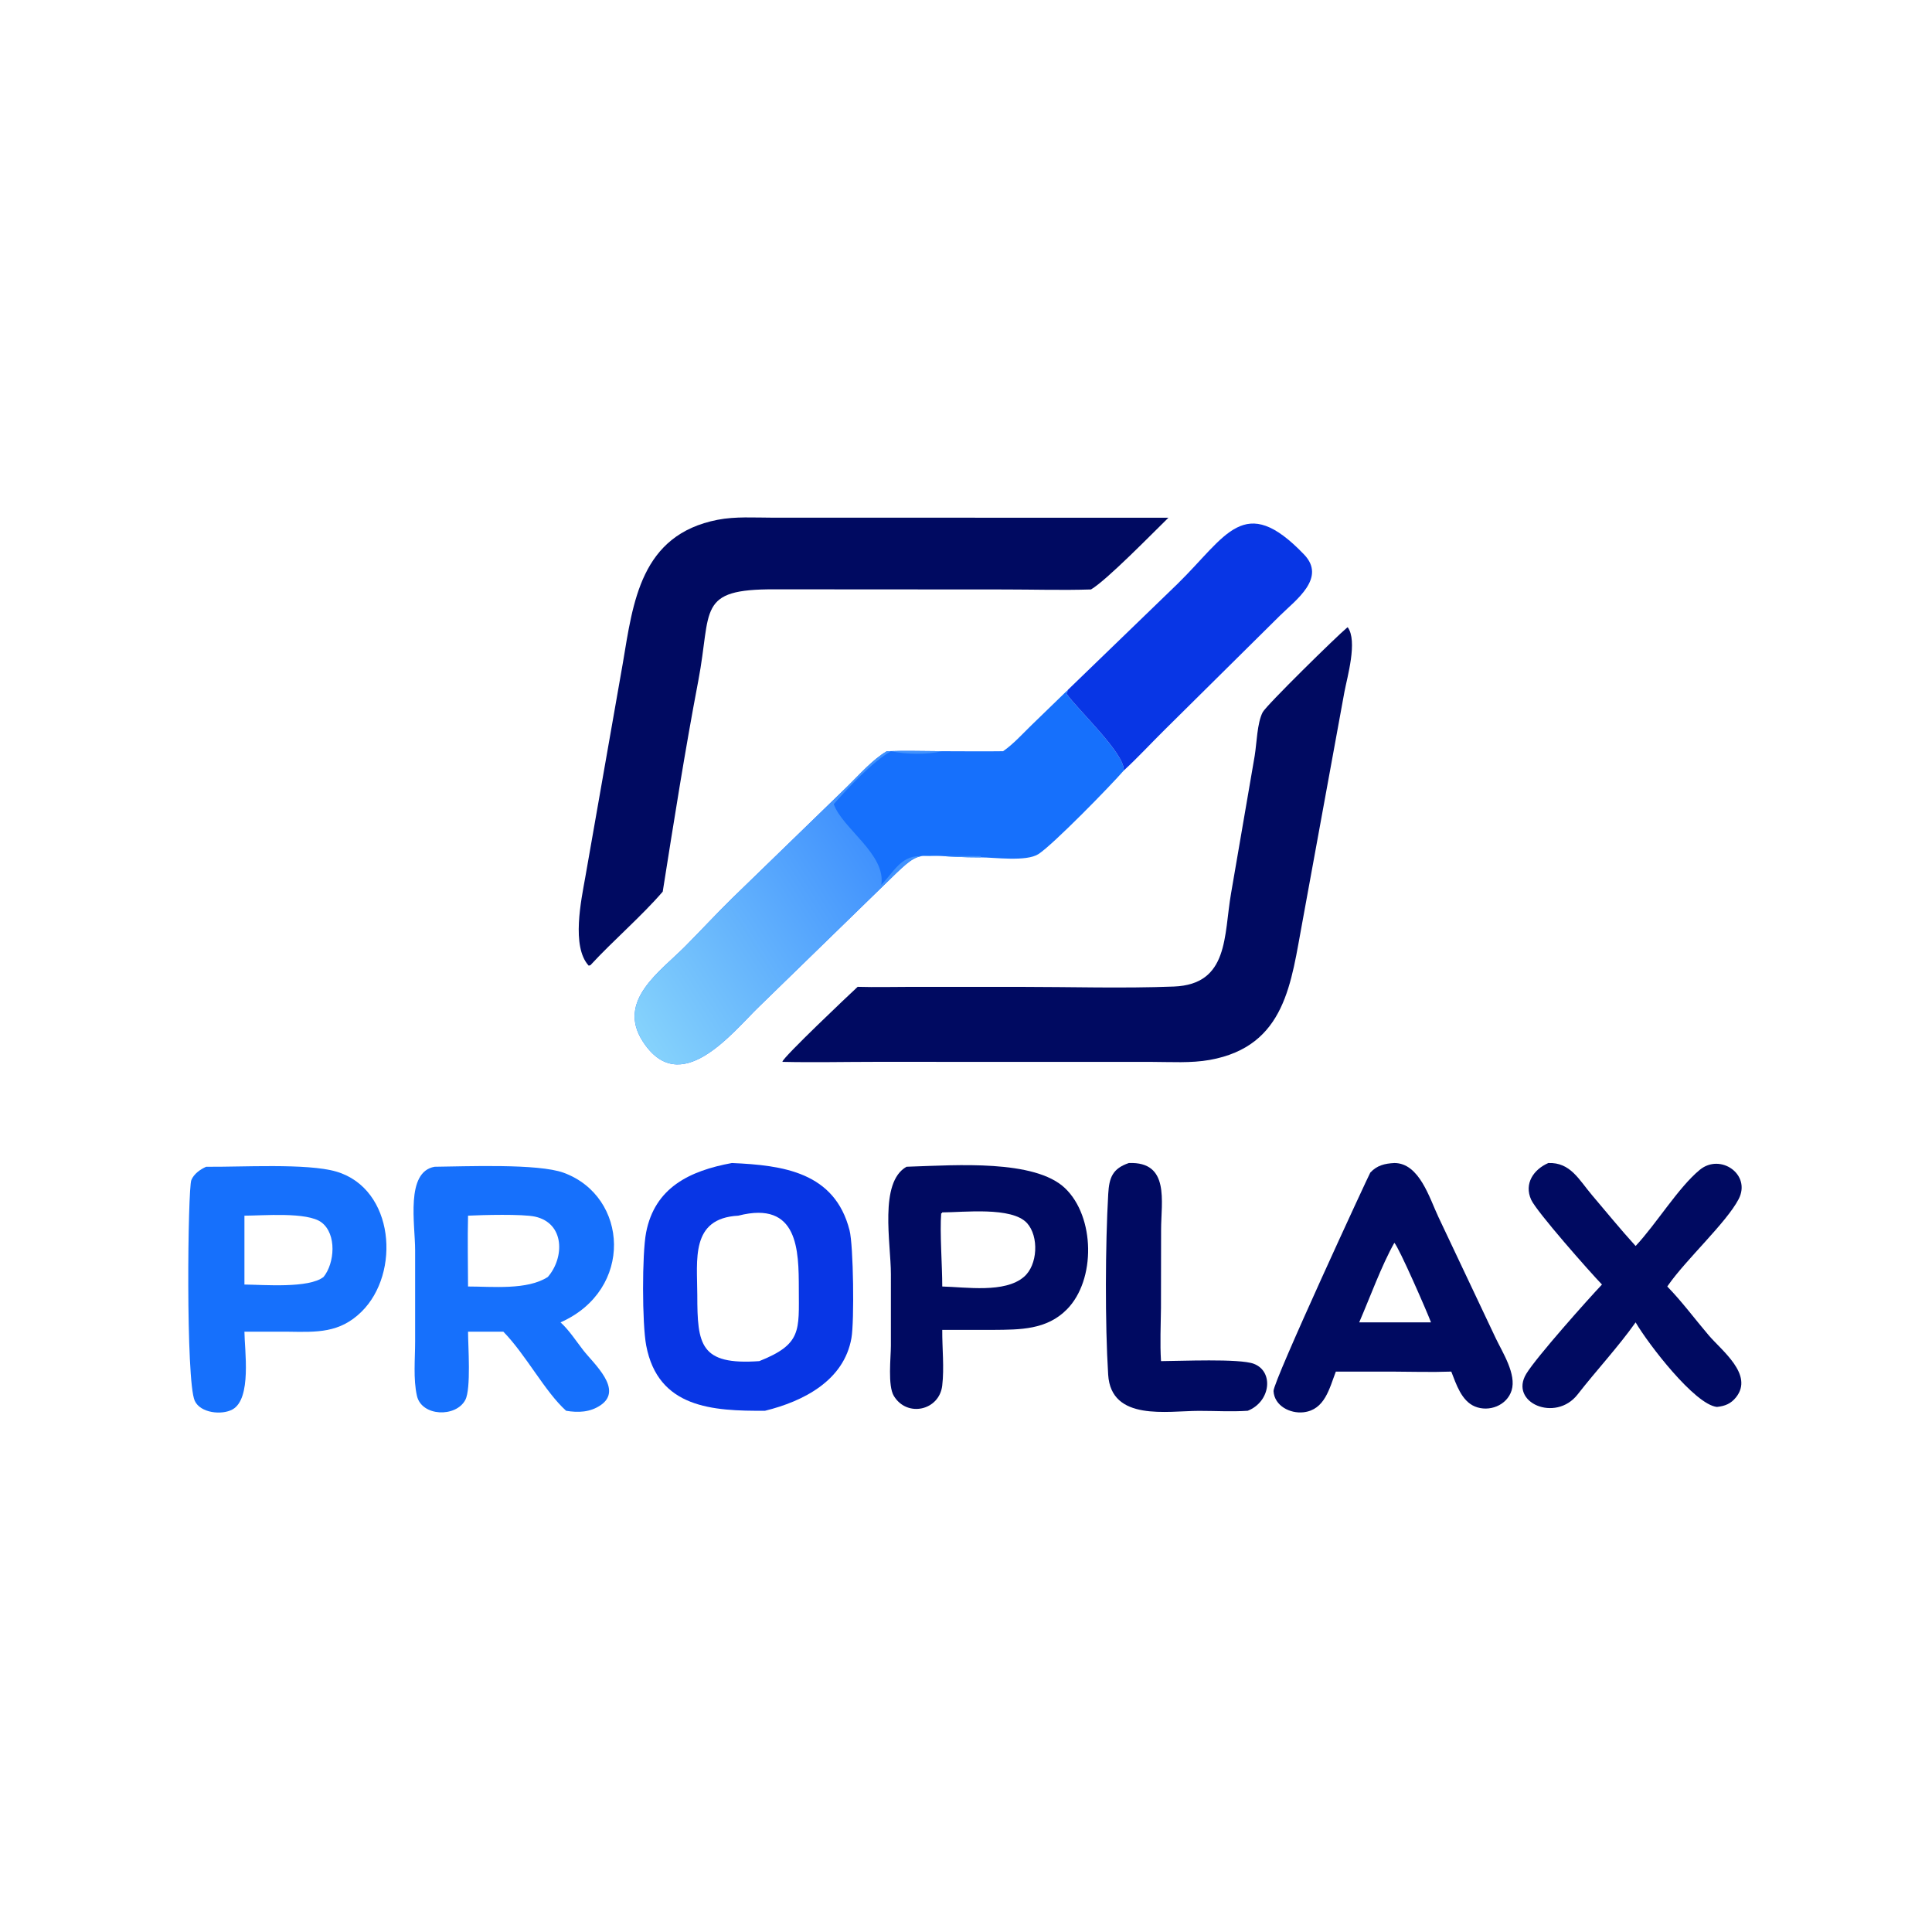
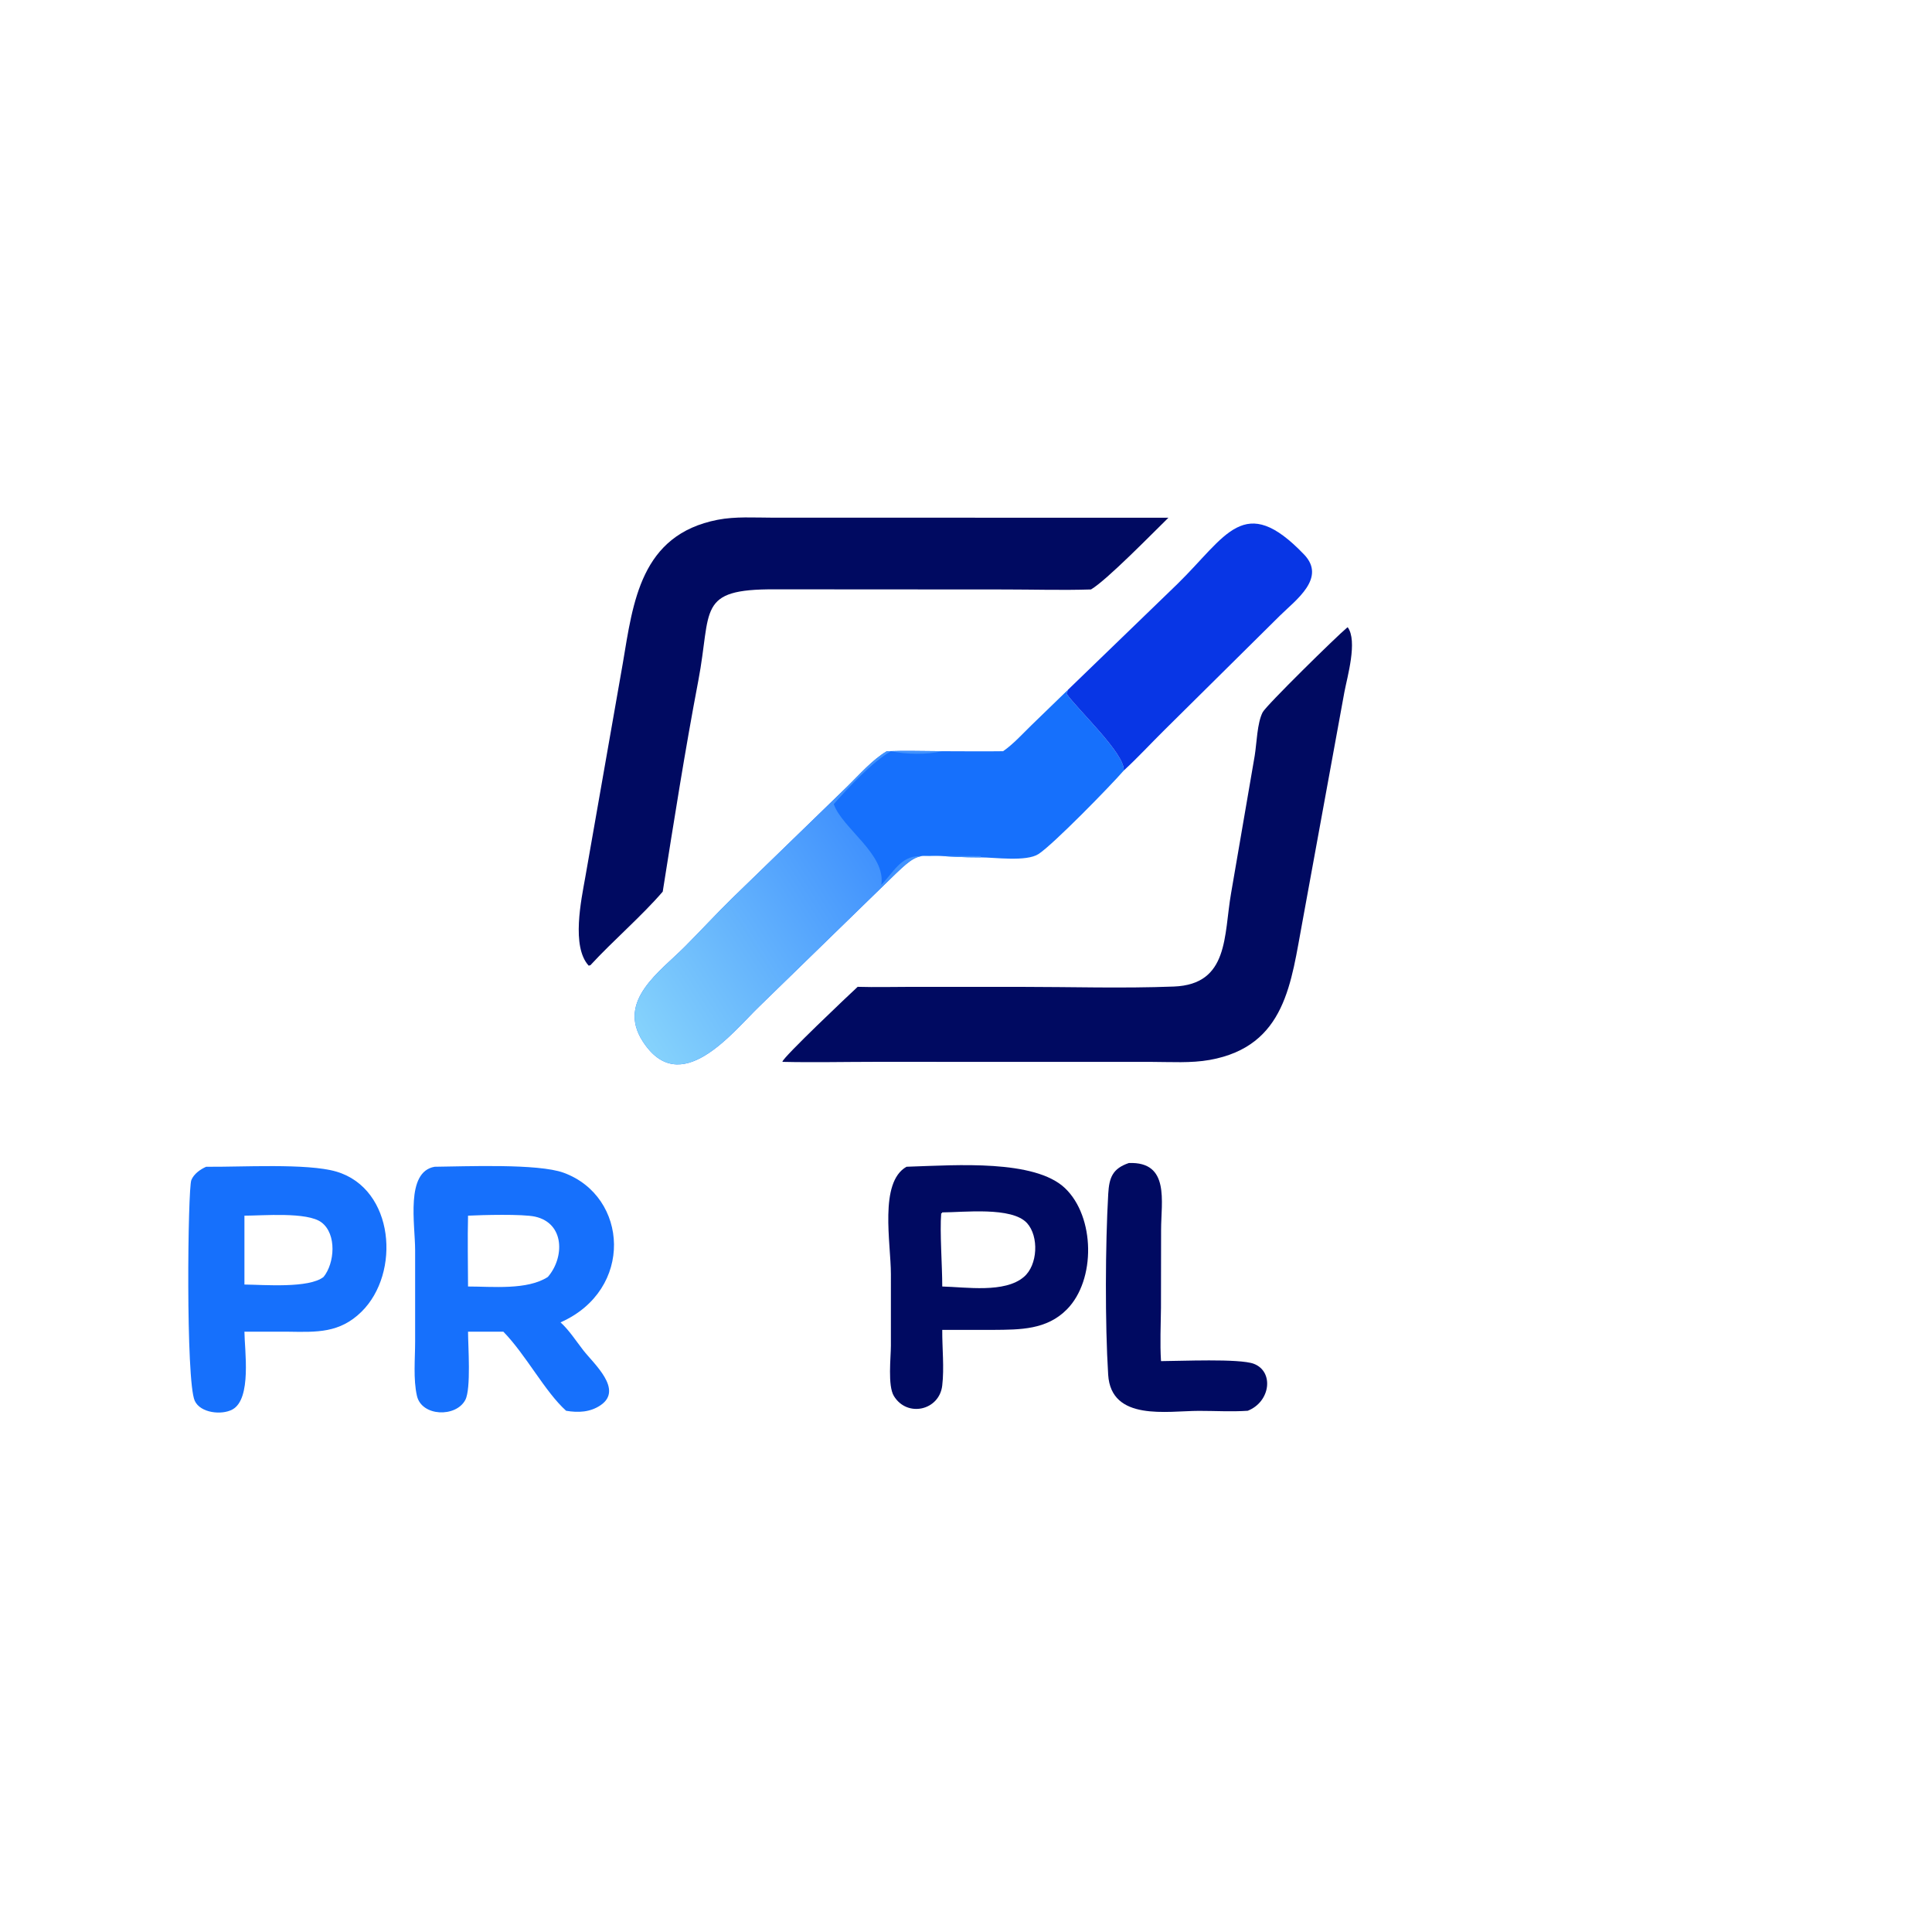
<svg xmlns="http://www.w3.org/2000/svg" width="360" height="360">
  <path fill="#000A61" transform="scale(0.703 0.703)" d="M306.262 137.225C307.409 137.244 308.555 137.233 309.702 137.225C305.513 141.308 293.357 153.788 289.178 156.238C281.604 156.483 273.937 156.246 266.353 156.243L205.415 156.205C184.54 156.107 188.689 161.542 185.091 180.426C181.554 198.993 178.622 217.671 175.661 236.337C170.094 242.819 162.528 249.282 156.493 255.836L156.039 255.954C151.384 250.905 154.085 238.44 155.116 232.611L165.083 175.789C167.815 159.573 169.794 141.746 190.217 137.774C194.931 136.857 200.017 137.211 204.808 137.214L306.262 137.225Z" />
  <path fill="#000A61" transform="scale(0.703 0.703)" d="M357.209 166.246C359.916 169.866 357.073 179.515 356.343 183.427L345.233 244.235C342.212 260.223 340.903 277.316 320.64 280.943C315.665 281.833 310.292 281.465 305.248 281.462L231.98 281.449C223.804 281.451 215.591 281.642 207.418 281.454C207.412 281.429 207.396 281.404 207.4 281.379C207.619 280.182 225.025 263.686 227.329 261.565C232.09 261.705 236.898 261.571 241.664 261.571L270.251 261.574C283.829 261.575 297.577 262.012 311.136 261.49C325.793 260.926 324.35 247.938 326.306 236.757L332.574 200.279C333.109 197.01 333.205 191.637 334.68 188.792C335.628 186.963 354.374 168.581 356.895 166.502L357.209 166.246Z" />
  <path fill="#1670FC" transform="scale(0.703 0.703)" d="M283.105 182.804L282.686 183.859C285.601 188.076 298.244 199.787 297.859 204.243C294.309 208.334 279.154 223.845 275.268 226.368C272.036 228.467 263.631 227.249 259.854 227.255C241.078 227.262 245.453 223.761 233.765 235.131L201.104 266.908C194.087 273.704 180.257 291.475 170.32 275.948C163.452 265.218 174.993 257.506 181.604 250.847C185.758 246.662 189.761 242.32 193.965 238.186L224.626 208.424C227.746 205.37 231.289 201.314 235.058 199.114C239.936 198.937 244.868 199.093 249.751 199.114C255.126 199.108 260.503 199.199 265.878 199.114C268.57 197.245 270.941 194.611 273.284 192.324L283.105 182.804Z" />
  <defs>
    <linearGradient id="gradient_0" gradientUnits="userSpaceOnUse" x1="231.908" y1="228.262" x2="167.012" y2="269.8">
      <stop offset="0" stop-color="#4192FD" />
      <stop offset="1" stop-color="#85D2FC" />
    </linearGradient>
  </defs>
  <path fill="url(#gradient_0)" transform="scale(0.703 0.703)" d="M235.058 199.114C239.936 198.937 244.868 199.093 249.751 199.114C245.728 200.07 240.173 199.977 236.147 199.114C231.126 202.016 224.847 208.78 220.991 213.125C223.209 219.549 234.941 226.479 233.583 234.542C236.808 231.278 238.644 226.995 243.678 226.923C245.047 226.903 259.847 226.856 260.02 226.921L259.854 227.255C241.078 227.262 245.453 223.761 233.765 235.131L201.104 266.908C194.087 273.704 180.257 291.475 170.32 275.948C163.452 265.218 174.993 257.506 181.604 250.847C185.758 246.662 189.761 242.32 193.965 238.186L224.626 208.424C227.746 205.37 231.289 201.314 235.058 199.114Z" />
-   <path fill="#0836E5" transform="scale(0.703 0.703)" d="M193.988 308.268C207.592 308.854 221.257 310.694 225.179 326.101C226.212 330.158 226.465 350.179 225.682 354.655C223.705 365.951 212.94 371.433 202.778 373.933C188.867 374.019 174.449 373.224 171.284 356.657C170.185 350.904 170.164 332.344 171.253 326.704C173.555 314.789 182.75 310.344 193.988 308.268ZM201.257 360.776C212.558 356.275 211.747 352.69 211.732 341.637C211.718 331.455 211.634 318.123 195.693 322.223C182.94 322.904 184.814 333.923 184.824 343.297C184.838 356.402 185.549 361.888 201.257 360.776Z" />
  <path fill="#1670FC" transform="scale(0.703 0.703)" d="M115.197 309.259C123.374 309.178 142.581 308.354 149.395 310.845C166.573 317.124 168.087 341.875 148.577 350.502C150.881 352.602 152.694 355.449 154.605 357.9C157.424 361.516 165.229 368.294 159.242 372.429C156.473 374.341 153.253 374.483 150.051 373.933C144.422 368.864 139.415 359.106 133.417 352.977L124.057 352.977C124.064 356.815 124.897 368.116 123.332 371.066C120.839 375.764 111.767 375.466 110.514 369.986C109.496 365.535 110.035 360.164 110.033 355.581L110.033 331.369C110.033 324.509 107.423 310.616 115.197 309.259ZM124.057 340.998C130.476 340.996 139.779 342.009 145.214 338.46C149.623 333.379 149.731 324.246 141.836 322.482C138.552 321.748 127.755 322.035 124.057 322.223C123.909 328.47 124.041 334.748 124.057 340.998Z" />
  <path fill="#1670FC" transform="scale(0.703 0.703)" d="M54.642 309.259C63.62 309.368 81.438 308.262 89.162 310.545C104.56 315.099 106.254 337.456 95.803 347.7C90.011 353.378 83.987 353.092 76.375 352.977L64.789 352.977C64.813 357.794 66.787 370.777 61.595 373.599C58.781 375.129 53.102 374.56 51.615 371.279C49.208 365.966 49.766 315.129 50.713 312.793C51.377 311.155 53.087 309.941 54.642 309.259ZM85.765 338.46C88.703 334.846 89.317 327.114 85.221 324.009C81.46 321.158 69.619 322.225 64.789 322.223L64.789 340.475C69.921 340.527 81.894 341.537 85.765 338.46Z" />
  <path fill="#000A61" transform="scale(0.703 0.703)" d="M240.278 309.259L241.644 309.205C253.192 308.849 274.253 307.267 282.292 314.932C290.246 322.515 290.495 339.255 282.791 347.06C277.429 352.492 270.401 352.441 263.284 352.495L249.751 352.495C249.715 357.304 250.306 362.52 249.743 367.27C248.96 373.865 240.439 375.796 236.924 370.013C235.256 367.27 236.136 359.845 236.137 356.687L236.139 337.721C236.141 329.502 232.943 313.396 240.278 309.259ZM249.751 340.998C256.016 341.146 266.3 342.812 271.382 338.46C275.074 335.354 275.416 327.704 272.217 324.189C268.201 319.775 255.329 321.355 249.751 321.353L249.619 321.628L249.475 321.509C249.068 326.697 249.758 335.405 249.751 340.998Z" />
-   <path fill="#000A61" transform="scale(0.703 0.703)" d="M369.581 308.268C376.224 308.255 378.926 317.653 381.261 322.572L396.498 354.792C398.268 358.484 401.997 364.266 400.663 368.541C399.416 372.539 394.672 374.356 390.919 372.793C387.366 371.313 385.966 366.849 384.674 363.551C379.364 363.745 373.993 363.571 368.677 363.551L354.075 363.551C352.363 367.987 351.165 373.684 345.515 374.332C341.958 374.74 337.778 372.633 337.557 368.709C337.418 366.234 362.984 311.052 363.2 310.816C364.981 308.872 367.06 308.4 369.581 308.268ZM360.267 350.502L370.375 350.502L379.299 350.502C378.26 347.72 370.795 330.619 369.581 329.414C366.214 335.367 363.064 344.043 360.267 350.502Z" />
-   <path fill="#000A61" transform="scale(0.703 0.703)" d="M410.393 308.268C416.271 308.052 418.499 312.686 421.969 316.768C425.802 321.277 429.547 325.886 433.533 330.259C438.964 324.488 444.851 314.749 450.549 310.065C456 305.585 464.258 311.291 460.831 317.854C457.585 324.071 446.912 333.828 442.146 340.68L441.927 340.998C445.819 344.991 449.277 349.675 452.902 353.926C456.377 358.003 464.878 364.393 460.167 370.34C458.793 372.075 457.236 372.682 455.095 372.921C449.215 372.331 436.838 356.168 433.533 350.502C428.899 357.054 423.125 363.23 418.164 369.604C412.304 377.131 399.932 371.76 404.553 364.131C407.214 359.738 420.885 344.406 424.615 340.475C421.428 337.184 407.289 321.165 405.852 318.01C403.903 313.728 406.487 309.975 410.393 308.268Z" />
  <path fill="#0836E5" transform="scale(0.703 0.703)" d="M283.105 182.804L312.075 154.793C325.083 142.074 329.738 130.357 345.66 146.981C351.613 153.196 343.514 158.994 339.299 163.136L308.637 193.498C305.039 197.063 301.582 200.812 297.859 204.243C298.244 199.787 285.601 188.076 282.686 183.859L283.105 182.804Z" />
  <path fill="#000A61" transform="scale(0.703 0.703)" d="M299.212 308.268C310.132 307.851 307.755 318.498 307.756 325.964L307.724 346.642C307.678 351.385 307.437 356.029 307.735 360.776C312.657 360.769 328.531 360.038 332.334 361.485C337.711 363.531 336.785 371.543 330.725 373.933C326.488 374.226 322.062 373.955 317.8 373.959C309.414 373.967 294.508 376.819 293.728 364.368C292.883 350.87 292.969 329.925 293.746 316.434C293.992 312.166 294.868 309.738 299.212 308.268Z" />
</svg>